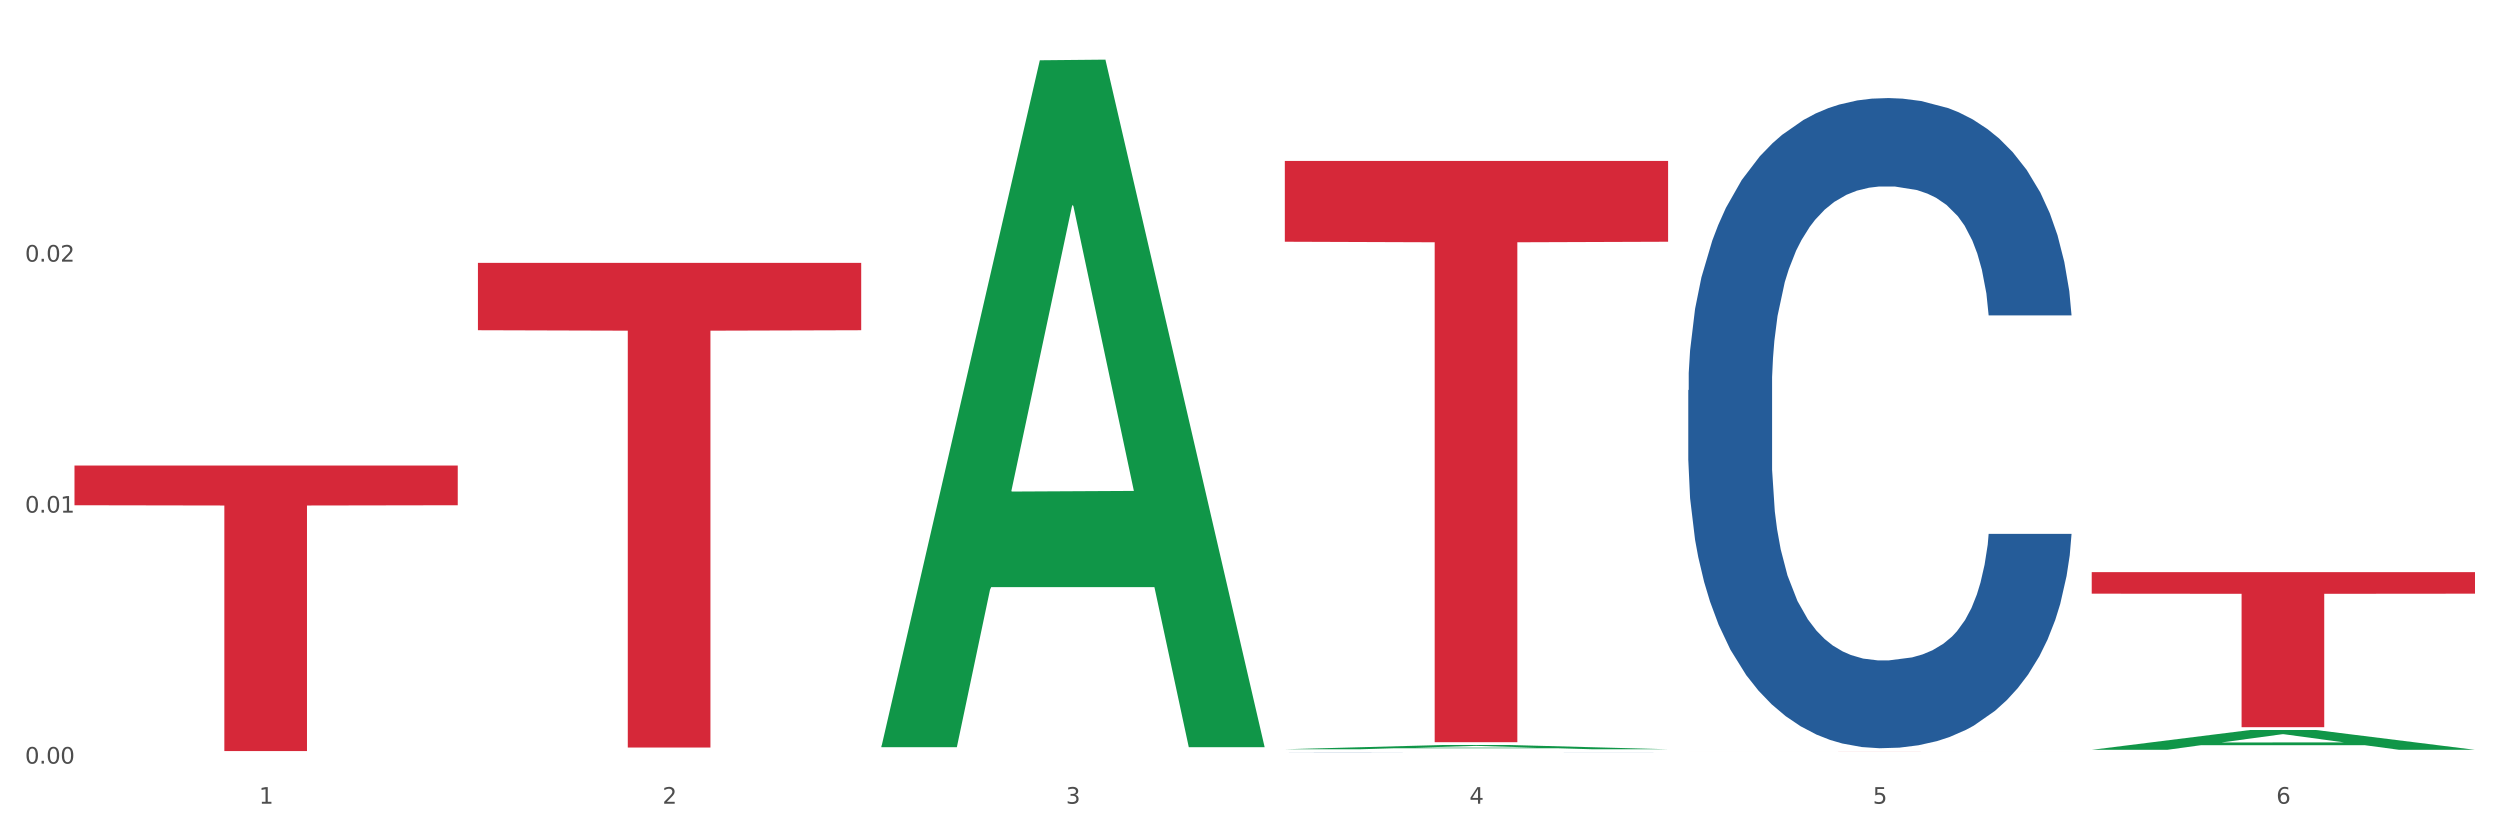
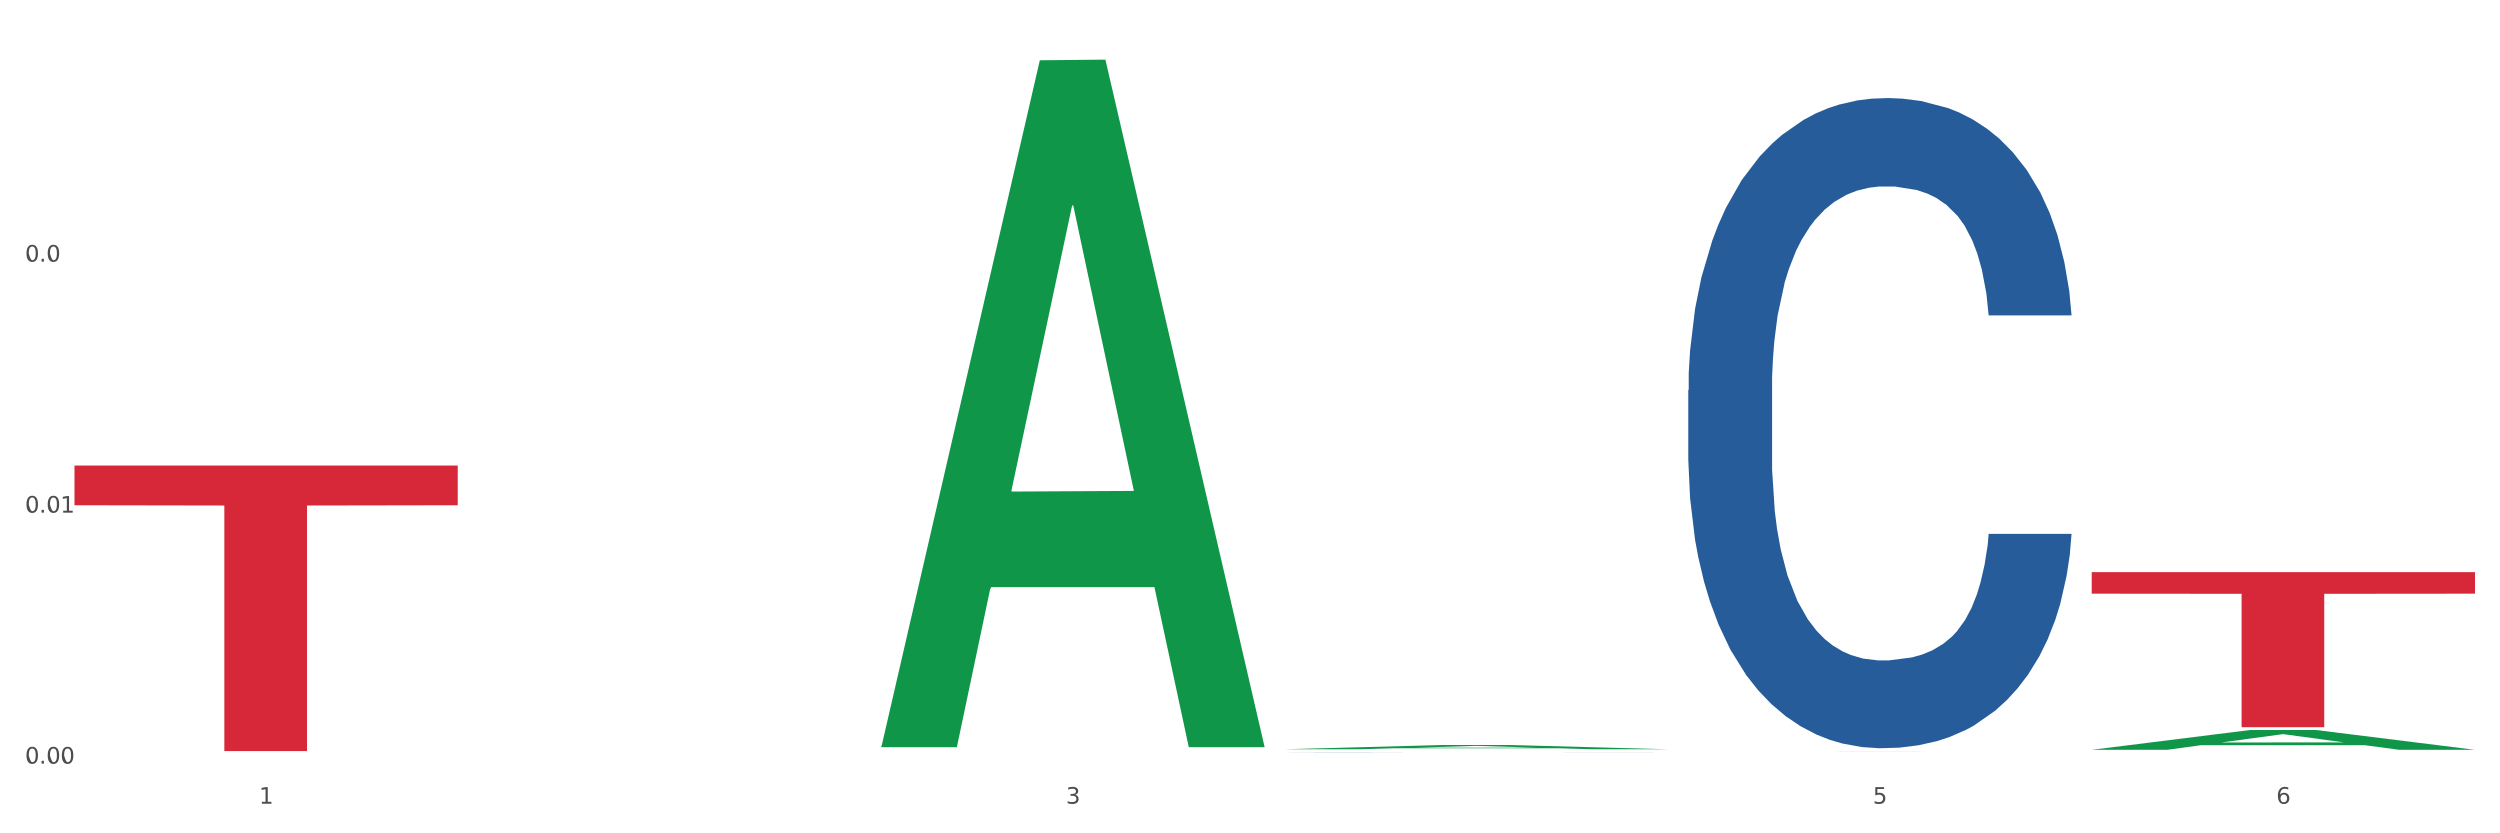
<svg xmlns="http://www.w3.org/2000/svg" xmlns:xlink="http://www.w3.org/1999/xlink" width="1080pt" height="360pt" viewBox="0 0 1080 360" version="1.1">
  <rect x="0" y="0" width="1080" height="360" fill="#333333" stroke="none" />
  <defs>
    <style type="text/css">*{stroke-linejoin: round; stroke-linecap: butt}</style>
  </defs>
  <g id="figure_1">
    <g id="patch_1">
      <path d="M 0 360  L 1080 360  L 1080 0  L 0 0  z " style="fill: #ffffff; stroke: #ffffff; stroke-linejoin: miter" />
    </g>
    <g id="axes_1">
      <g id="matplotlib.axis_1">
        <g id="xtick_1">
          <g id="text_1">
            <g style="fill: #4d4d4d" transform="translate(111.909 347.204) scale(0.096 -0.096)">
              <defs>
                <path id="DejaVuSans-31" d="M 794 531  L 1825 531  L 1825 4091  L 703 3866  L 703 4441  L 1819 4666  L 2450 4666  L 2450 531  L 3481 531  L 3481 0  L 794 0  L 794 531  z " transform="scale(0.016)" />
              </defs>
              <use xlink:href="#DejaVuSans-31" />
            </g>
          </g>
        </g>
        <g id="xtick_2">
          <g id="text_2">
            <g style="fill: #4d4d4d" transform="translate(286.199 347.204) scale(0.096 -0.096)">
              <defs>
-                 <path id="DejaVuSans-32" d="M 1228 531  L 3431 531  L 3431 0  L 469 0  L 469 531  Q 828 903 1448 1529  Q 2069 2156 2228 2338  Q 2531 2678 2651 2914  Q 2772 3150 2772 3378  Q 2772 3750 2511 3984  Q 2250 4219 1831 4219  Q 1534 4219 1204 4116  Q 875 4013 500 3803  L 500 4441  Q 881 4594 1212 4672  Q 1544 4750 1819 4750  Q 2544 4750 2975 4387  Q 3406 4025 3406 3419  Q 3406 3131 3298 2873  Q 3191 2616 2906 2266  Q 2828 2175 2409 1742  Q 1991 1309 1228 531  z " transform="scale(0.016)" />
-               </defs>
+                 </defs>
              <use xlink:href="#DejaVuSans-32" />
            </g>
          </g>
        </g>
        <g id="xtick_3">
          <g id="text_3">
            <g style="fill: #4d4d4d" transform="translate(460.489 347.204) scale(0.096 -0.096)">
              <defs>
                <path id="DejaVuSans-33" d="M 2597 2516  Q 3050 2419 3304 2112  Q 3559 1806 3559 1356  Q 3559 666 3084 287  Q 2609 -91 1734 -91  Q 1441 -91 1130 -33  Q 819 25 488 141  L 488 750  Q 750 597 1062 519  Q 1375 441 1716 441  Q 2309 441 2620 675  Q 2931 909 2931 1356  Q 2931 1769 2642 2001  Q 2353 2234 1838 2234  L 1294 2234  L 1294 2753  L 1863 2753  Q 2328 2753 2575 2939  Q 2822 3125 2822 3475  Q 2822 3834 2567 4026  Q 2313 4219 1838 4219  Q 1578 4219 1281 4162  Q 984 4106 628 3988  L 628 4550  Q 988 4650 1302 4700  Q 1616 4750 1894 4750  Q 2613 4750 3031 4423  Q 3450 4097 3450 3541  Q 3450 3153 3228 2886  Q 3006 2619 2597 2516  z " transform="scale(0.016)" />
              </defs>
              <use xlink:href="#DejaVuSans-33" />
            </g>
          </g>
        </g>
        <g id="xtick_4">
          <g id="text_4">
            <g style="fill: #4d4d4d" transform="translate(634.778 347.204) scale(0.096 -0.096)">
              <defs>
-                 <path id="DejaVuSans-34" d="M 2419 4116  L 825 1625  L 2419 1625  L 2419 4116  z M 2253 4666  L 3047 4666  L 3047 1625  L 3713 1625  L 3713 1100  L 3047 1100  L 3047 0  L 2419 0  L 2419 1100  L 313 1100  L 313 1709  L 2253 4666  z " transform="scale(0.016)" />
-               </defs>
+                 </defs>
              <use xlink:href="#DejaVuSans-34" />
            </g>
          </g>
        </g>
        <g id="xtick_5">
          <g id="text_5">
            <g style="fill: #4d4d4d" transform="translate(809.068 347.204) scale(0.096 -0.096)">
              <defs>
                <path id="DejaVuSans-35" d="M 691 4666  L 3169 4666  L 3169 4134  L 1269 4134  L 1269 2991  Q 1406 3038 1543 3061  Q 1681 3084 1819 3084  Q 2600 3084 3056 2656  Q 3513 2228 3513 1497  Q 3513 744 3044 326  Q 2575 -91 1722 -91  Q 1428 -91 1123 -41  Q 819 9 494 109  L 494 744  Q 775 591 1075 516  Q 1375 441 1709 441  Q 2250 441 2565 725  Q 2881 1009 2881 1497  Q 2881 1984 2565 2268  Q 2250 2553 1709 2553  Q 1456 2553 1204 2497  Q 953 2441 691 2322  L 691 4666  z " transform="scale(0.016)" />
              </defs>
              <use xlink:href="#DejaVuSans-35" />
            </g>
          </g>
        </g>
        <g id="xtick_6">
          <g id="text_6">
            <g style="fill: #4d4d4d" transform="translate(983.358 347.204) scale(0.096 -0.096)">
              <defs>
                <path id="DejaVuSans-36" d="M 2113 2584  Q 1688 2584 1439 2293  Q 1191 2003 1191 1497  Q 1191 994 1439 701  Q 1688 409 2113 409  Q 2538 409 2786 701  Q 3034 994 3034 1497  Q 3034 2003 2786 2293  Q 2538 2584 2113 2584  z M 3366 4563  L 3366 3988  Q 3128 4100 2886 4159  Q 2644 4219 2406 4219  Q 1781 4219 1451 3797  Q 1122 3375 1075 2522  Q 1259 2794 1537 2939  Q 1816 3084 2150 3084  Q 2853 3084 3261 2657  Q 3669 2231 3669 1497  Q 3669 778 3244 343  Q 2819 -91 2113 -91  Q 1303 -91 875 529  Q 447 1150 447 2328  Q 447 3434 972 4092  Q 1497 4750 2381 4750  Q 2619 4750 2861 4703  Q 3103 4656 3366 4563  z " transform="scale(0.016)" />
              </defs>
              <use xlink:href="#DejaVuSans-36" />
            </g>
          </g>
        </g>
        <g id="xtick_7" />
        <g id="xtick_8" />
        <g id="xtick_9" />
        <g id="xtick_10" />
        <g id="xtick_11" />
      </g>
      <g id="matplotlib.axis_2">
        <g id="ytick_1">
          <g id="text_7">
            <g style="fill: #4d4d4d" transform="translate(10.8 329.89) scale(0.096 -0.096)">
              <defs>
-                 <path id="DejaVuSans-30" d="M 2034 4250  Q 1547 4250 1301 3770  Q 1056 3291 1056 2328  Q 1056 1369 1301 889  Q 1547 409 2034 409  Q 2525 409 2770 889  Q 3016 1369 3016 2328  Q 3016 3291 2770 3770  Q 2525 4250 2034 4250  z M 2034 4750  Q 2819 4750 3233 4129  Q 3647 3509 3647 2328  Q 3647 1150 3233 529  Q 2819 -91 2034 -91  Q 1250 -91 836 529  Q 422 1150 422 2328  Q 422 3509 836 4129  Q 1250 4750 2034 4750  z " transform="scale(0.016)" />
+                 <path id="DejaVuSans-30" d="M 2034 4250  Q 1547 4250 1301 3770  Q 1056 3291 1056 2328  Q 1547 409 2034 409  Q 2525 409 2770 889  Q 3016 1369 3016 2328  Q 3016 3291 2770 3770  Q 2525 4250 2034 4250  z M 2034 4750  Q 2819 4750 3233 4129  Q 3647 3509 3647 2328  Q 3647 1150 3233 529  Q 2819 -91 2034 -91  Q 1250 -91 836 529  Q 422 1150 422 2328  Q 422 3509 836 4129  Q 1250 4750 2034 4750  z " transform="scale(0.016)" />
                <path id="DejaVuSans-2e" d="M 684 794  L 1344 794  L 1344 0  L 684 0  L 684 794  z " transform="scale(0.016)" />
              </defs>
              <use xlink:href="#DejaVuSans-30" />
              <use xlink:href="#DejaVuSans-2e" transform="translate(63.623 0)" />
              <use xlink:href="#DejaVuSans-30" transform="translate(95.41 0)" />
              <use xlink:href="#DejaVuSans-30" transform="translate(159.033 0)" />
            </g>
          </g>
        </g>
        <g id="ytick_2">
          <g id="text_8">
            <g style="fill: #4d4d4d" transform="translate(10.8 221.46) scale(0.096 -0.096)">
              <use xlink:href="#DejaVuSans-30" />
              <use xlink:href="#DejaVuSans-2e" transform="translate(63.623 0)" />
              <use xlink:href="#DejaVuSans-30" transform="translate(95.41 0)" />
              <use xlink:href="#DejaVuSans-31" transform="translate(159.033 0)" />
            </g>
          </g>
        </g>
        <g id="ytick_3">
          <g id="text_9">
            <g style="fill: #4d4d4d" transform="translate(10.8 113.029) scale(0.096 -0.096)">
              <use xlink:href="#DejaVuSans-30" />
              <use xlink:href="#DejaVuSans-2e" transform="translate(63.623 0)" />
              <use xlink:href="#DejaVuSans-30" transform="translate(95.41 0)" />
              <use xlink:href="#DejaVuSans-32" transform="translate(159.033 0)" />
            </g>
          </g>
        </g>
        <g id="ytick_4" />
        <g id="ytick_5" />
        <g id="ytick_6" />
      </g>
      <g id="PolyCollection_1">
        <path d="M 380.755 322.243  L 380.926 321.964  L 449.204 26.038  L 477.54 25.759  L 546.33 322.801  L 513.557 322.801  L 498.706 253.63  L 428.208 253.63  L 427.696 254.746  L 413.358 322.801  L 380.755 322.801  L 380.755 322.243  L 437.085 212.351  L 489.83 212.073  L 463.713 89.072  L 463.372 88.515  L 463.03 89.351  L 436.914 212.073  L 437.085 212.351  L 380.755 322.243  z " clip-path="url(#p3d350fa380)" style="fill: #109648" />
        <path d="M 555.045 323.678  L 555.215 323.676  L 623.494 321.836  L 651.83 321.834  L 720.62 323.681  L 687.846 323.681  L 672.996 323.251  L 602.498 323.251  L 601.986 323.258  L 587.648 323.681  L 555.045 323.681  L 555.045 323.678  L 611.375 322.994  L 664.12 322.992  L 638.003 322.228  L 637.662 322.224  L 637.32 322.229  L 611.204 322.992  L 611.375 322.994  L 555.045 323.678  z " clip-path="url(#p3d350fa380)" style="fill: #109648" />
        <path d="M 903.625 323.906  L 903.795 323.898  L 972.074 315.359  L 1000.409 315.351  L 1069.2 323.922  L 1036.426 323.922  L 1021.576 321.926  L 951.078 321.926  L 950.566 321.958  L 936.228 323.922  L 903.625 323.922  L 903.625 323.906  L 959.954 320.735  L 1012.7 320.727  L 986.583 317.178  L 986.242 317.162  L 985.9 317.186  L 959.784 320.727  L 959.954 320.735  L 903.625 323.906  z " clip-path="url(#p3d350fa380)" style="fill: #109648" />
        <path d="M 729.335 324.445  L 894.91 324.445  L 894.91 324.448  L 829.779 324.448  L 829.779 324.47  L 794.074 324.47  L 794.074 324.448  L 729.335 324.448  L 729.335 324.445  L 729.335 324.445  z " clip-path="url(#p3d350fa380)" style="fill: #d62839" />
-         <path d="M 555.045 69.535  L 720.62 69.535  L 720.62 104.429  L 655.489 104.665  L 655.489 320.632  L 619.784 320.632  L 619.784 104.665  L 555.045 104.429  L 555.045 69.771  L 555.045 69.535  z " clip-path="url(#p3d350fa380)" style="fill: #d62839" />
-         <path d="M 206.465 113.559  L 372.04 113.559  L 372.04 142.657  L 306.909 142.854  L 306.909 322.948  L 271.204 322.948  L 271.204 142.854  L 206.465 142.657  L 206.465 113.755  L 206.465 113.559  z " clip-path="url(#p3d350fa380)" style="fill: #d62839" />
        <path d="M 32.175 201.121  L 197.75 201.121  L 197.75 218.263  L 132.619 218.379  L 132.619 324.475  L 96.914 324.475  L 96.914 218.379  L 32.175 218.263  L 32.175 201.237  L 32.175 201.121  z " clip-path="url(#p3d350fa380)" style="fill: #d62839" />
        <path d="M 555.045 324.913  L 555.24 324.913  L 555.24 324.911  L 555.828 324.909  L 557.98 324.905  L 560.721 324.901  L 565.418 324.898  L 567.962 324.896  L 571.289 324.894  L 578.139 324.891  L 585.968 324.889  L 591.448 324.888  L 595.558 324.887  L 604.757 324.885  L 610.041 324.885  L 615.521 324.884  L 620.218 324.884  L 628.047 324.883  L 634.31 324.883  L 641.551 324.883  L 647.618 324.883  L 655.643 324.883  L 667.386 324.884  L 671.887 324.884  L 677.954 324.885  L 684.217 324.886  L 689.306 324.887  L 695.177 324.889  L 701.244 324.89  L 707.116 324.893  L 711.226 324.895  L 714.553 324.897  L 717.489 324.9  L 719.642 324.903  L 720.62 324.905  L 684.804 324.905  L 683.826 324.903  L 681.868 324.901  L 679.911 324.899  L 677.758 324.898  L 674.431 324.896  L 671.496 324.895  L 666.603 324.894  L 662.101 324.893  L 658.383 324.893  L 653.881 324.892  L 644.291 324.892  L 637.441 324.892  L 633.135 324.892  L 627.851 324.892  L 623.35 324.893  L 618.065 324.894  L 613.955 324.894  L 609.845 324.895  L 607.497 324.896  L 603.974 324.898  L 601.625 324.899  L 598.494 324.9  L 596.732 324.902  L 593.601 324.905  L 592.231 324.908  L 591.644 324.91  L 591.252 324.912  L 591.252 324.921  L 592.426 324.925  L 593.405 324.927  L 594.971 324.929  L 597.906 324.932  L 602.212 324.934  L 606.714 324.936  L 610.432 324.937  L 613.955 324.938  L 617.478 324.939  L 621.784 324.94  L 625.307 324.94  L 630.591 324.94  L 636.854 324.941  L 641.747 324.941  L 651.728 324.94  L 656.23 324.94  L 660.535 324.939  L 665.233 324.939  L 668.951 324.938  L 671.104 324.938  L 674.627 324.936  L 677.367 324.935  L 679.716 324.934  L 681.281 324.933  L 683.043 324.931  L 684.413 324.929  L 684.804 324.928  L 720.62 324.928  L 719.837 324.93  L 718.467 324.932  L 715.727 324.935  L 713.574 324.936  L 710.247 324.938  L 706.724 324.94  L 701.831 324.942  L 697.33 324.943  L 692.633 324.945  L 687.544 324.946  L 678.346 324.947  L 675.018 324.948  L 667.973 324.948  L 662.493 324.949  L 654.468 324.949  L 646.248 324.949  L 637.637 324.95  L 630.004 324.949  L 621.588 324.949  L 616.304 324.949  L 610.432 324.948  L 603.582 324.947  L 597.124 324.946  L 591.056 324.945  L 585.381 324.944  L 580.096 324.942  L 573.246 324.939  L 568.158 324.937  L 564.439 324.934  L 561.895 324.932  L 559.35 324.93  L 557.98 324.928  L 555.828 324.924  L 555.045 324.92  L 555.045 324.913  z " clip-path="url(#p3d350fa380)" style="fill: #255c99" />
        <path d="M 729.335 168.564  L 729.53 168.307  L 729.53 161.125  L 730.118 151.377  L 732.27 133.421  L 735.01 119.826  L 739.708 103.922  L 742.252 97.253  L 745.579 89.814  L 752.429 77.758  L 760.258 67.497  L 765.738 61.854  L 769.848 58.262  L 779.046 51.849  L 784.331 49.028  L 789.811 46.719  L 794.508 45.18  L 802.337 43.384  L 808.599 42.615  L 815.841 42.358  L 821.908 42.615  L 829.932 43.641  L 841.675 46.719  L 846.177 48.515  L 852.244 51.593  L 858.507 55.697  L 863.596 59.801  L 869.467 65.701  L 875.534 73.397  L 881.406 83.144  L 885.516 92.122  L 888.843 101.613  L 891.779 113.157  L 893.932 125.726  L 894.91 136.243  L 859.094 136.243  L 858.116 126.752  L 856.158 116.491  L 854.201 109.565  L 852.048 103.922  L 848.721 97.509  L 845.785 93.405  L 840.893 88.531  L 836.391 85.453  L 832.673 83.657  L 828.171 82.118  L 818.581 80.579  L 811.731 80.579  L 807.425 81.092  L 802.141 82.375  L 797.639 84.17  L 792.355 87.249  L 788.245 90.583  L 784.135 94.944  L 781.786 98.022  L 778.264 103.666  L 775.915 108.283  L 772.784 116.235  L 771.022 121.878  L 767.891 136.5  L 766.521 147.273  L 765.933 154.712  L 765.542 162.921  L 765.542 202.937  L 766.716 220.893  L 767.695 228.589  L 769.261 237.31  L 772.196 248.597  L 776.502 259.627  L 781.004 267.579  L 784.722 272.453  L 788.245 276.044  L 791.768 278.866  L 796.074 281.431  L 799.597 282.97  L 804.881 284.509  L 811.144 285.278  L 816.037 285.278  L 826.018 283.996  L 830.52 282.713  L 834.825 280.918  L 839.523 278.096  L 843.241 275.018  L 845.394 272.709  L 848.917 267.835  L 851.657 262.705  L 854.006 256.805  L 855.571 251.675  L 857.333 243.979  L 858.703 235.258  L 859.094 230.641  L 894.91 230.641  L 894.127 239.875  L 892.757 248.853  L 890.017 260.909  L 887.864 267.835  L 884.537 276.3  L 881.014 283.483  L 876.121 291.435  L 871.62 297.335  L 866.923 302.465  L 861.834 307.082  L 852.636 313.495  L 849.308 315.291  L 842.263 318.369  L 836.783 320.165  L 828.758 321.96  L 820.538 322.986  L 811.927 323.243  L 804.294 322.73  L 795.878 321.191  L 790.594 319.651  L 784.722 317.343  L 777.872 313.752  L 771.414 309.391  L 765.346 304.261  L 759.671 298.361  L 754.386 291.691  L 747.536 280.661  L 742.448 269.888  L 738.729 259.883  L 736.185 251.418  L 733.64 240.645  L 732.27 233.206  L 730.118 215.25  L 729.335 198.576  L 729.335 168.564  z " clip-path="url(#p3d350fa380)" style="fill: #255c99" />
        <path d="M 903.625 247.157  L 1069.2 247.157  L 1069.2 256.467  L 1004.068 256.529  L 1004.068 314.149  L 968.364 314.149  L 968.364 256.529  L 903.625 256.467  L 903.625 247.22  L 903.625 247.157  z " clip-path="url(#p3d350fa380)" style="fill: #d62839" />
      </g>
    </g>
  </g>
  <defs>
    <clipPath id="p3d350fa380">
      <rect x="32.175" y="10.8" width="1037.025" height="329.109" />
    </clipPath>
  </defs>
</svg>